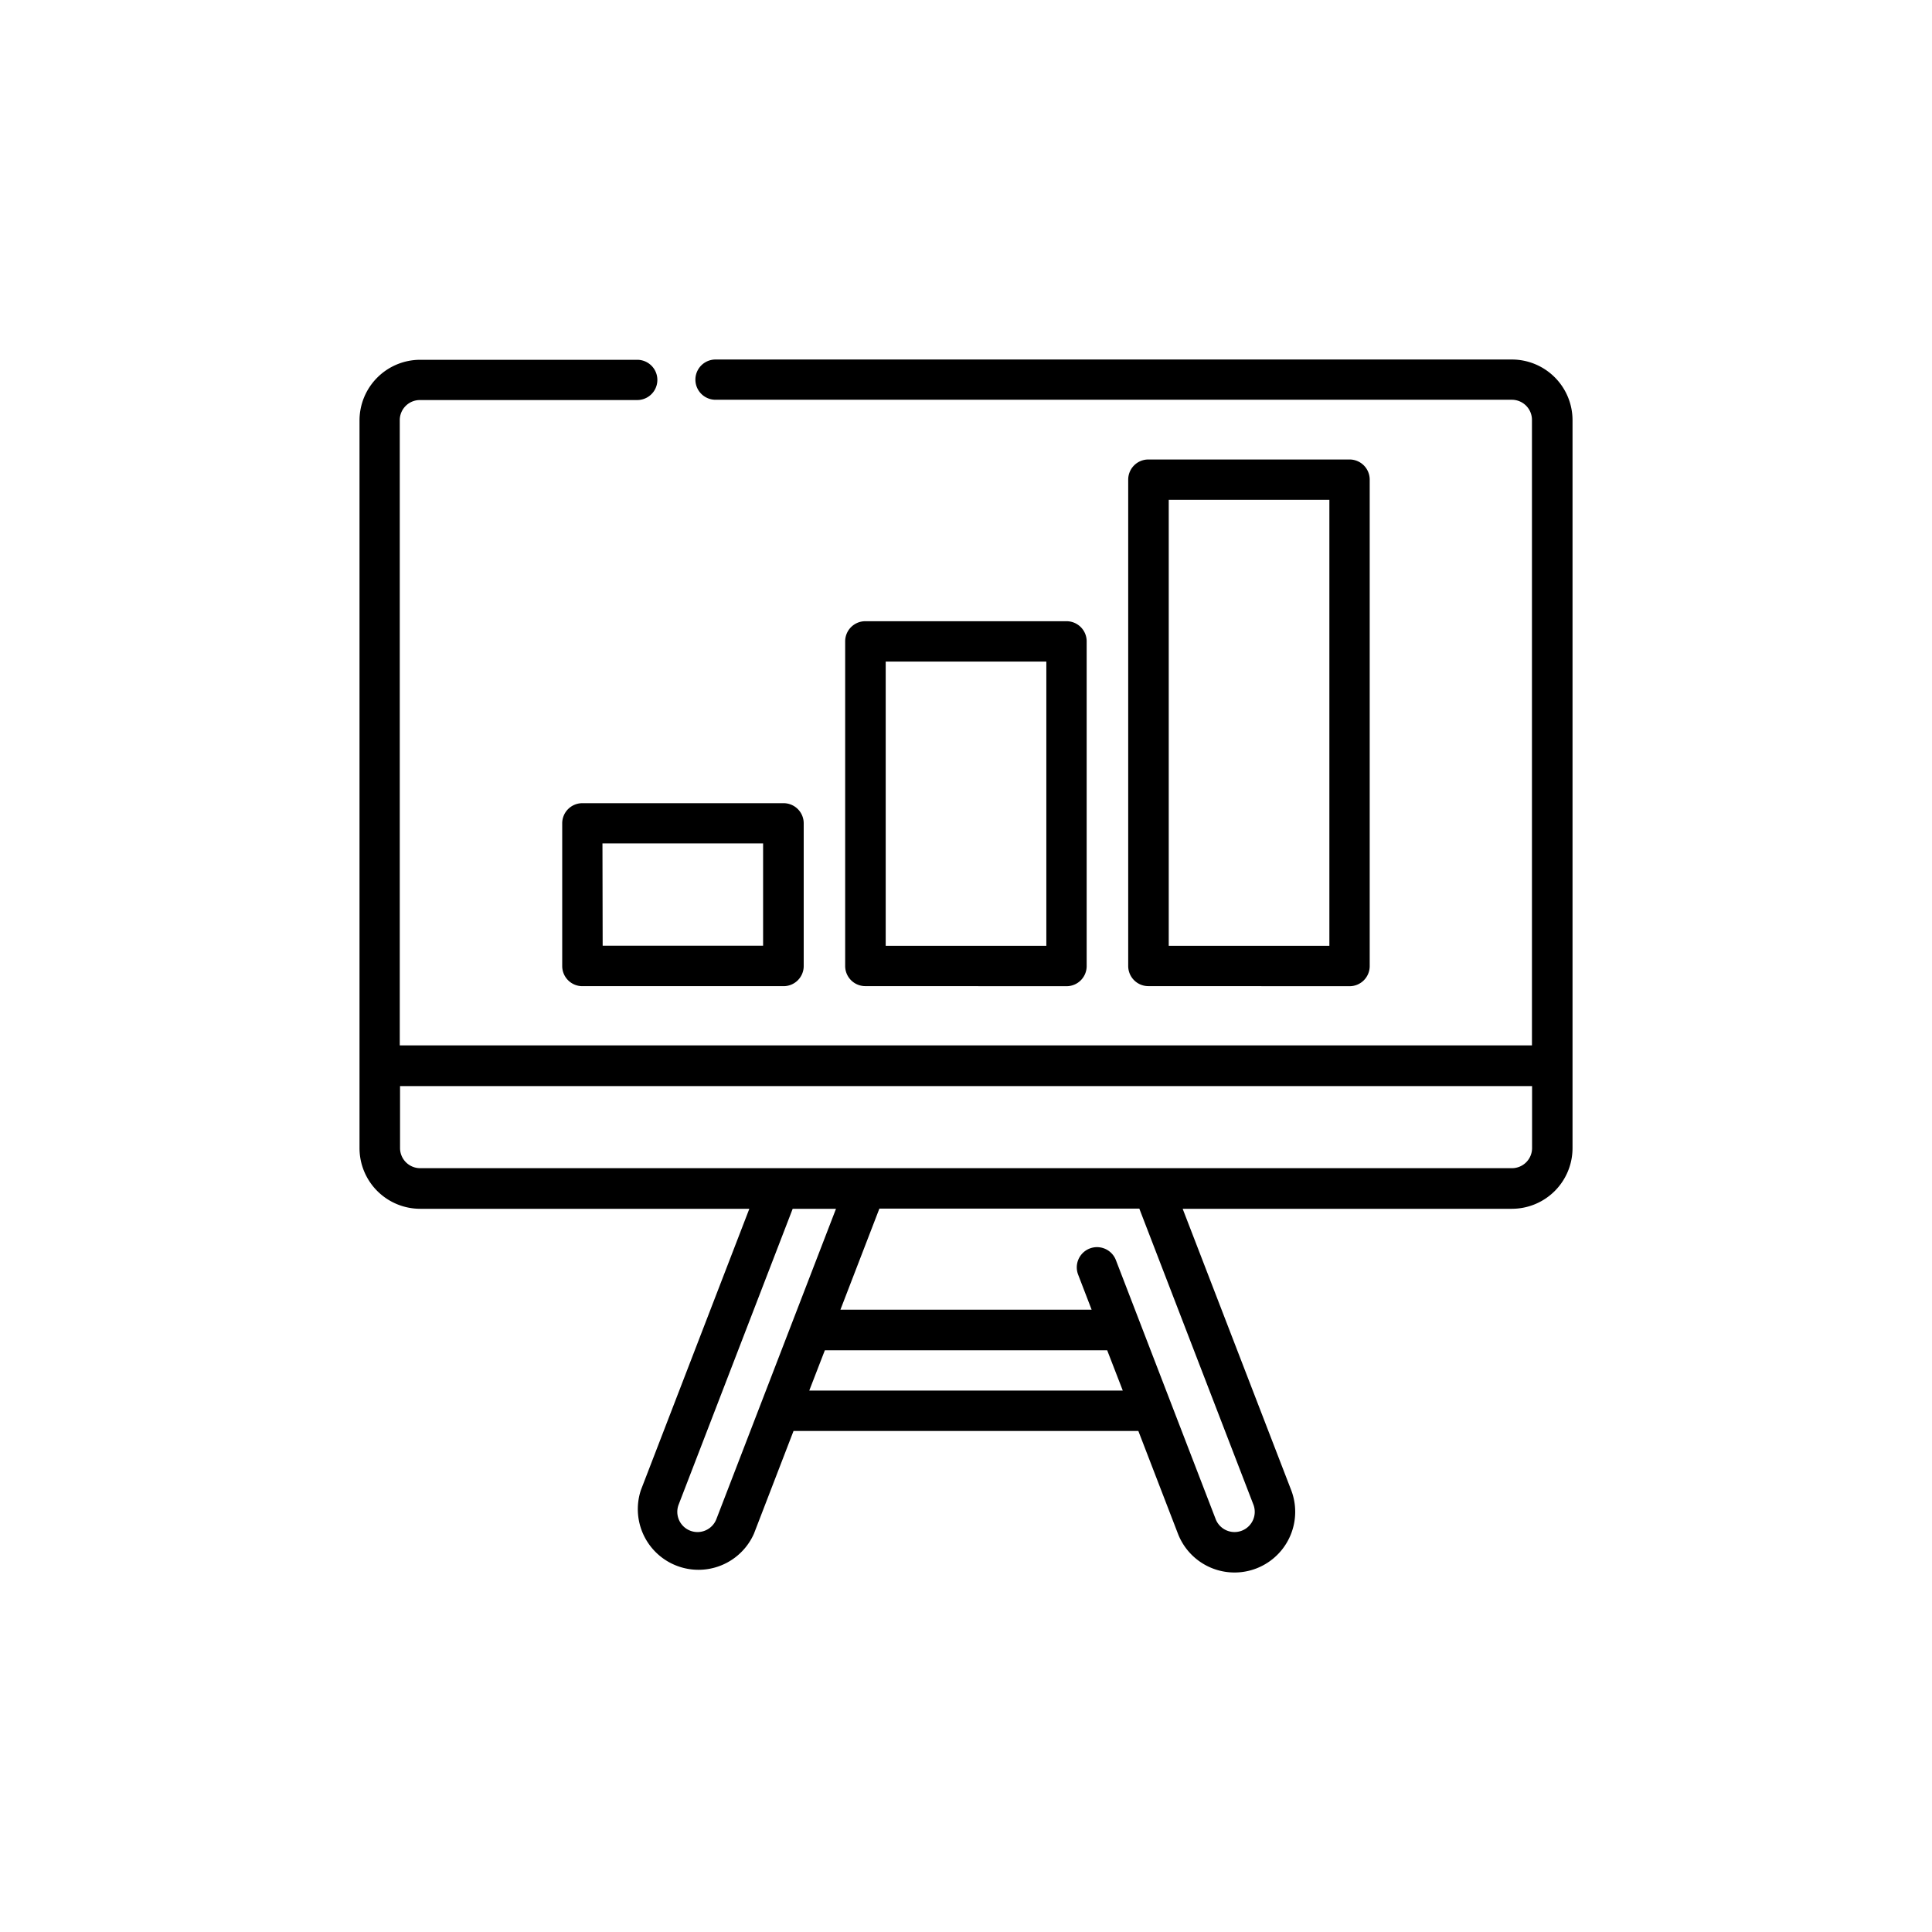
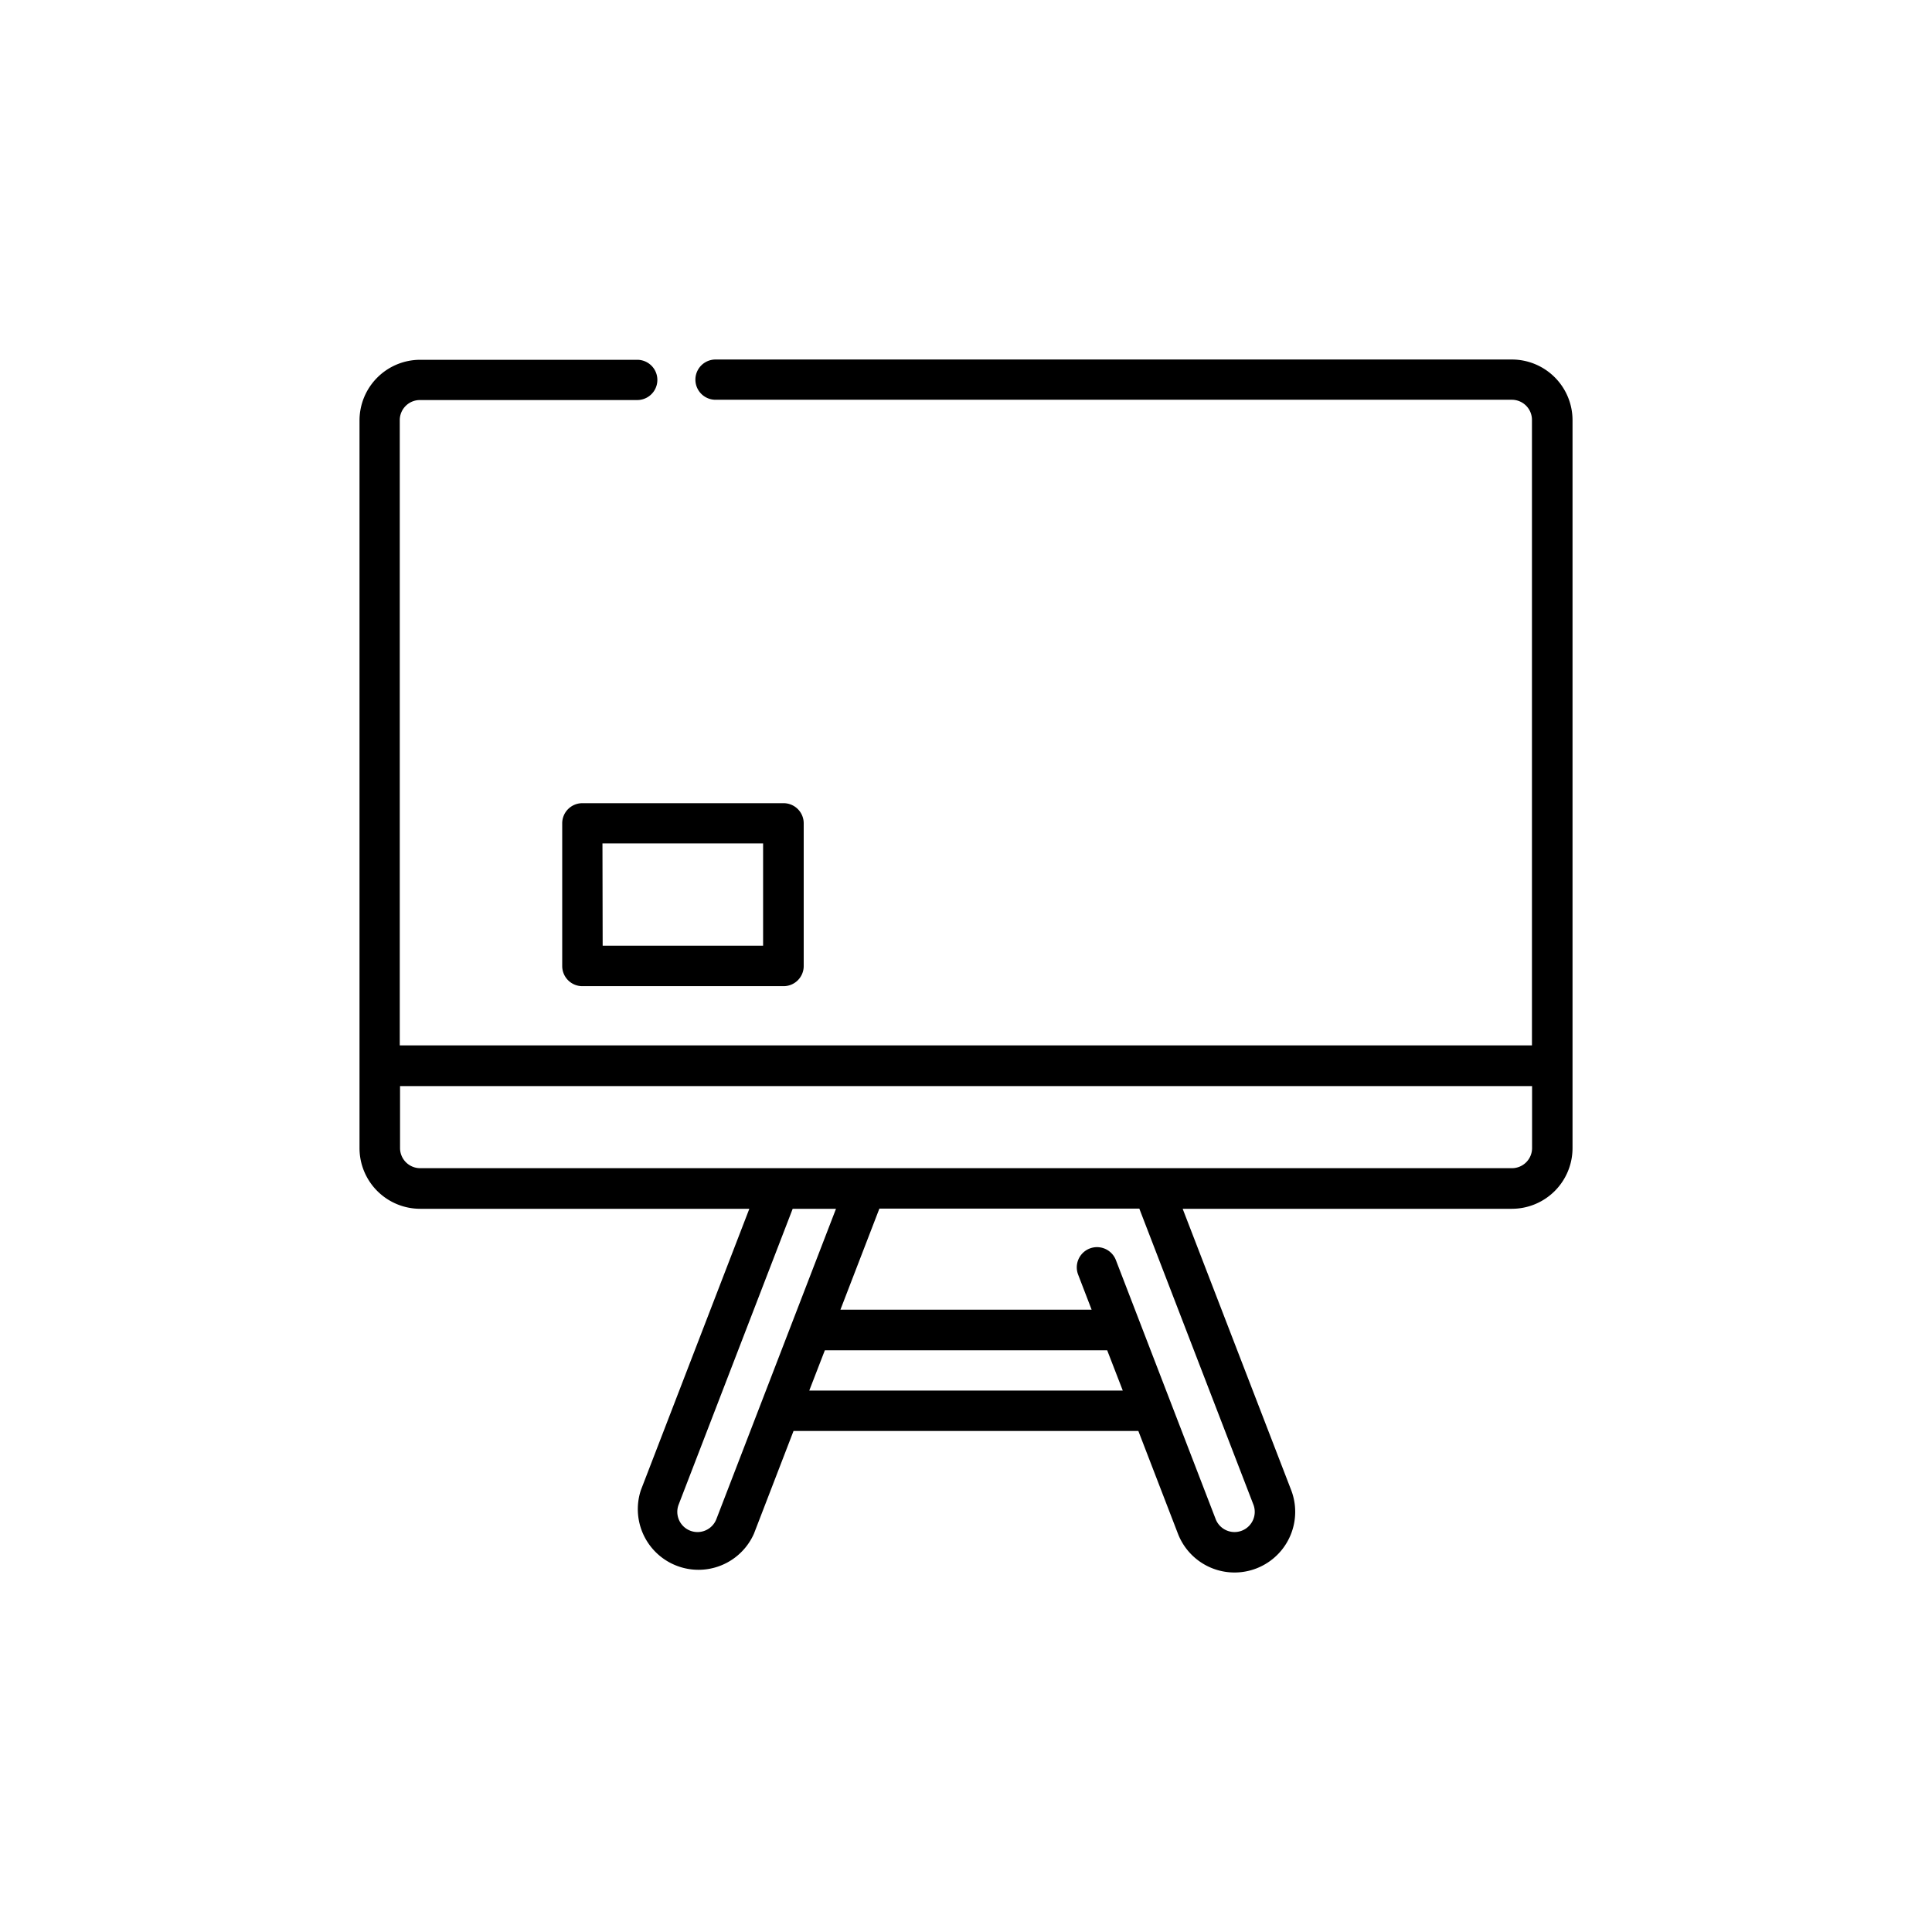
<svg xmlns="http://www.w3.org/2000/svg" width="48" height="48" viewBox="0 0 48 48">
  <defs>
    <clipPath id="clip-Sessionboard">
      <rect width="48" height="48" />
    </clipPath>
  </defs>
  <g id="Sessionboard" clip-path="url(#clip-Sessionboard)">
    <g id="Group_8" data-name="Group 8" transform="translate(-470.068 -3496.068)">
-       <path id="Path_56" data-name="Path 56" d="M30.629,2H10.845a.5.5,0,0,0,0,1H30.629a.5.5,0,0,1,.5.5v15.54H3V3.507a.5.5,0,0,1,.5-.5H8.9a.5.5,0,0,0,0-1H3.507A1.508,1.508,0,0,0,2,3.507V21.589A1.508,1.508,0,0,0,3.507,23.1h8.178L8.991,30.088A1.507,1.507,0,0,0,11.8,31.171l.983-2.551H21.35l.983,2.551a1.507,1.507,0,0,0,2.813-1.084L22.451,23.1h8.179a1.508,1.508,0,0,0,1.507-1.507V3.507A1.508,1.508,0,0,0,30.629,2ZM10.866,30.81a.5.5,0,1,1-.937-.361L12.762,23.1h1.076L10.866,30.81Zm2.308-3.194.387-1h7.015l.387,1Zm11.034,2.832a.5.5,0,1,1-.937.362l-2.479-6.435a.5.5,0,1,0-.938.361l.335.871H13.948l.968-2.511h6.458l2.834,7.353Zm6.422-8.357H3.507a.5.5,0,0,1-.5-.5V20.052H31.132v1.537A.5.5,0,0,1,30.629,22.091Z" transform="translate(477 3503)" />
-       <path id="Path_57" data-name="Path 57" d="M45.525,20.029a.5.5,0,0,0,.5-.5V7.443a.5.5,0,0,0-.5-.5h-5a.5.5,0,0,0-.5.5V19.527a.5.5,0,0,0,.5.5ZM41.032,7.945h3.991v11.08H41.032Z" transform="translate(458.073 3500.541)" />
-       <path id="Path_58" data-name="Path 58" d="M31.525,24.011a.5.5,0,0,0,.5-.5V15.443a.5.5,0,0,0-.5-.5h-5a.5.5,0,0,0-.5.5v8.066a.5.5,0,0,0,.5.5Zm-4.493-8.066h3.991v7.062H27.032V15.945Z" transform="translate(465.041 3496.559)" />
+       <path id="Path_56" data-name="Path 56" d="M30.629,2H10.845a.5.5,0,0,0,0,1H30.629a.5.5,0,0,1,.5.5v15.54H3V3.507a.5.5,0,0,1,.5-.5H8.9a.5.5,0,0,0,0-1H3.507A1.508,1.508,0,0,0,2,3.507V21.589A1.508,1.508,0,0,0,3.507,23.1h8.178L8.991,30.088A1.507,1.507,0,0,0,11.8,31.171l.983-2.551H21.35l.983,2.551a1.507,1.507,0,0,0,2.813-1.084L22.451,23.1h8.179a1.508,1.508,0,0,0,1.507-1.507V3.507A1.508,1.508,0,0,0,30.629,2ZM10.866,30.81a.5.5,0,1,1-.937-.361L12.762,23.1h1.076Zm2.308-3.194.387-1h7.015l.387,1Zm11.034,2.832a.5.5,0,1,1-.937.362l-2.479-6.435a.5.5,0,1,0-.938.361l.335.871H13.948l.968-2.511h6.458l2.834,7.353Zm6.422-8.357H3.507a.5.5,0,0,1-.5-.5V20.052H31.132v1.537A.5.5,0,0,1,30.629,22.091Z" transform="translate(477 3503)" />
      <path id="Path_59" data-name="Path 59" d="M12.027,24.443v3.546a.5.5,0,0,0,.5.5h5a.5.5,0,0,0,.5-.5V24.443a.5.5,0,0,0-.5-.5h-5A.5.5,0,0,0,12.027,24.443Zm1,.5h3.991v2.541H13.032Z" transform="translate(472.009 3492.08)" />
    </g>
  </g>
</svg>